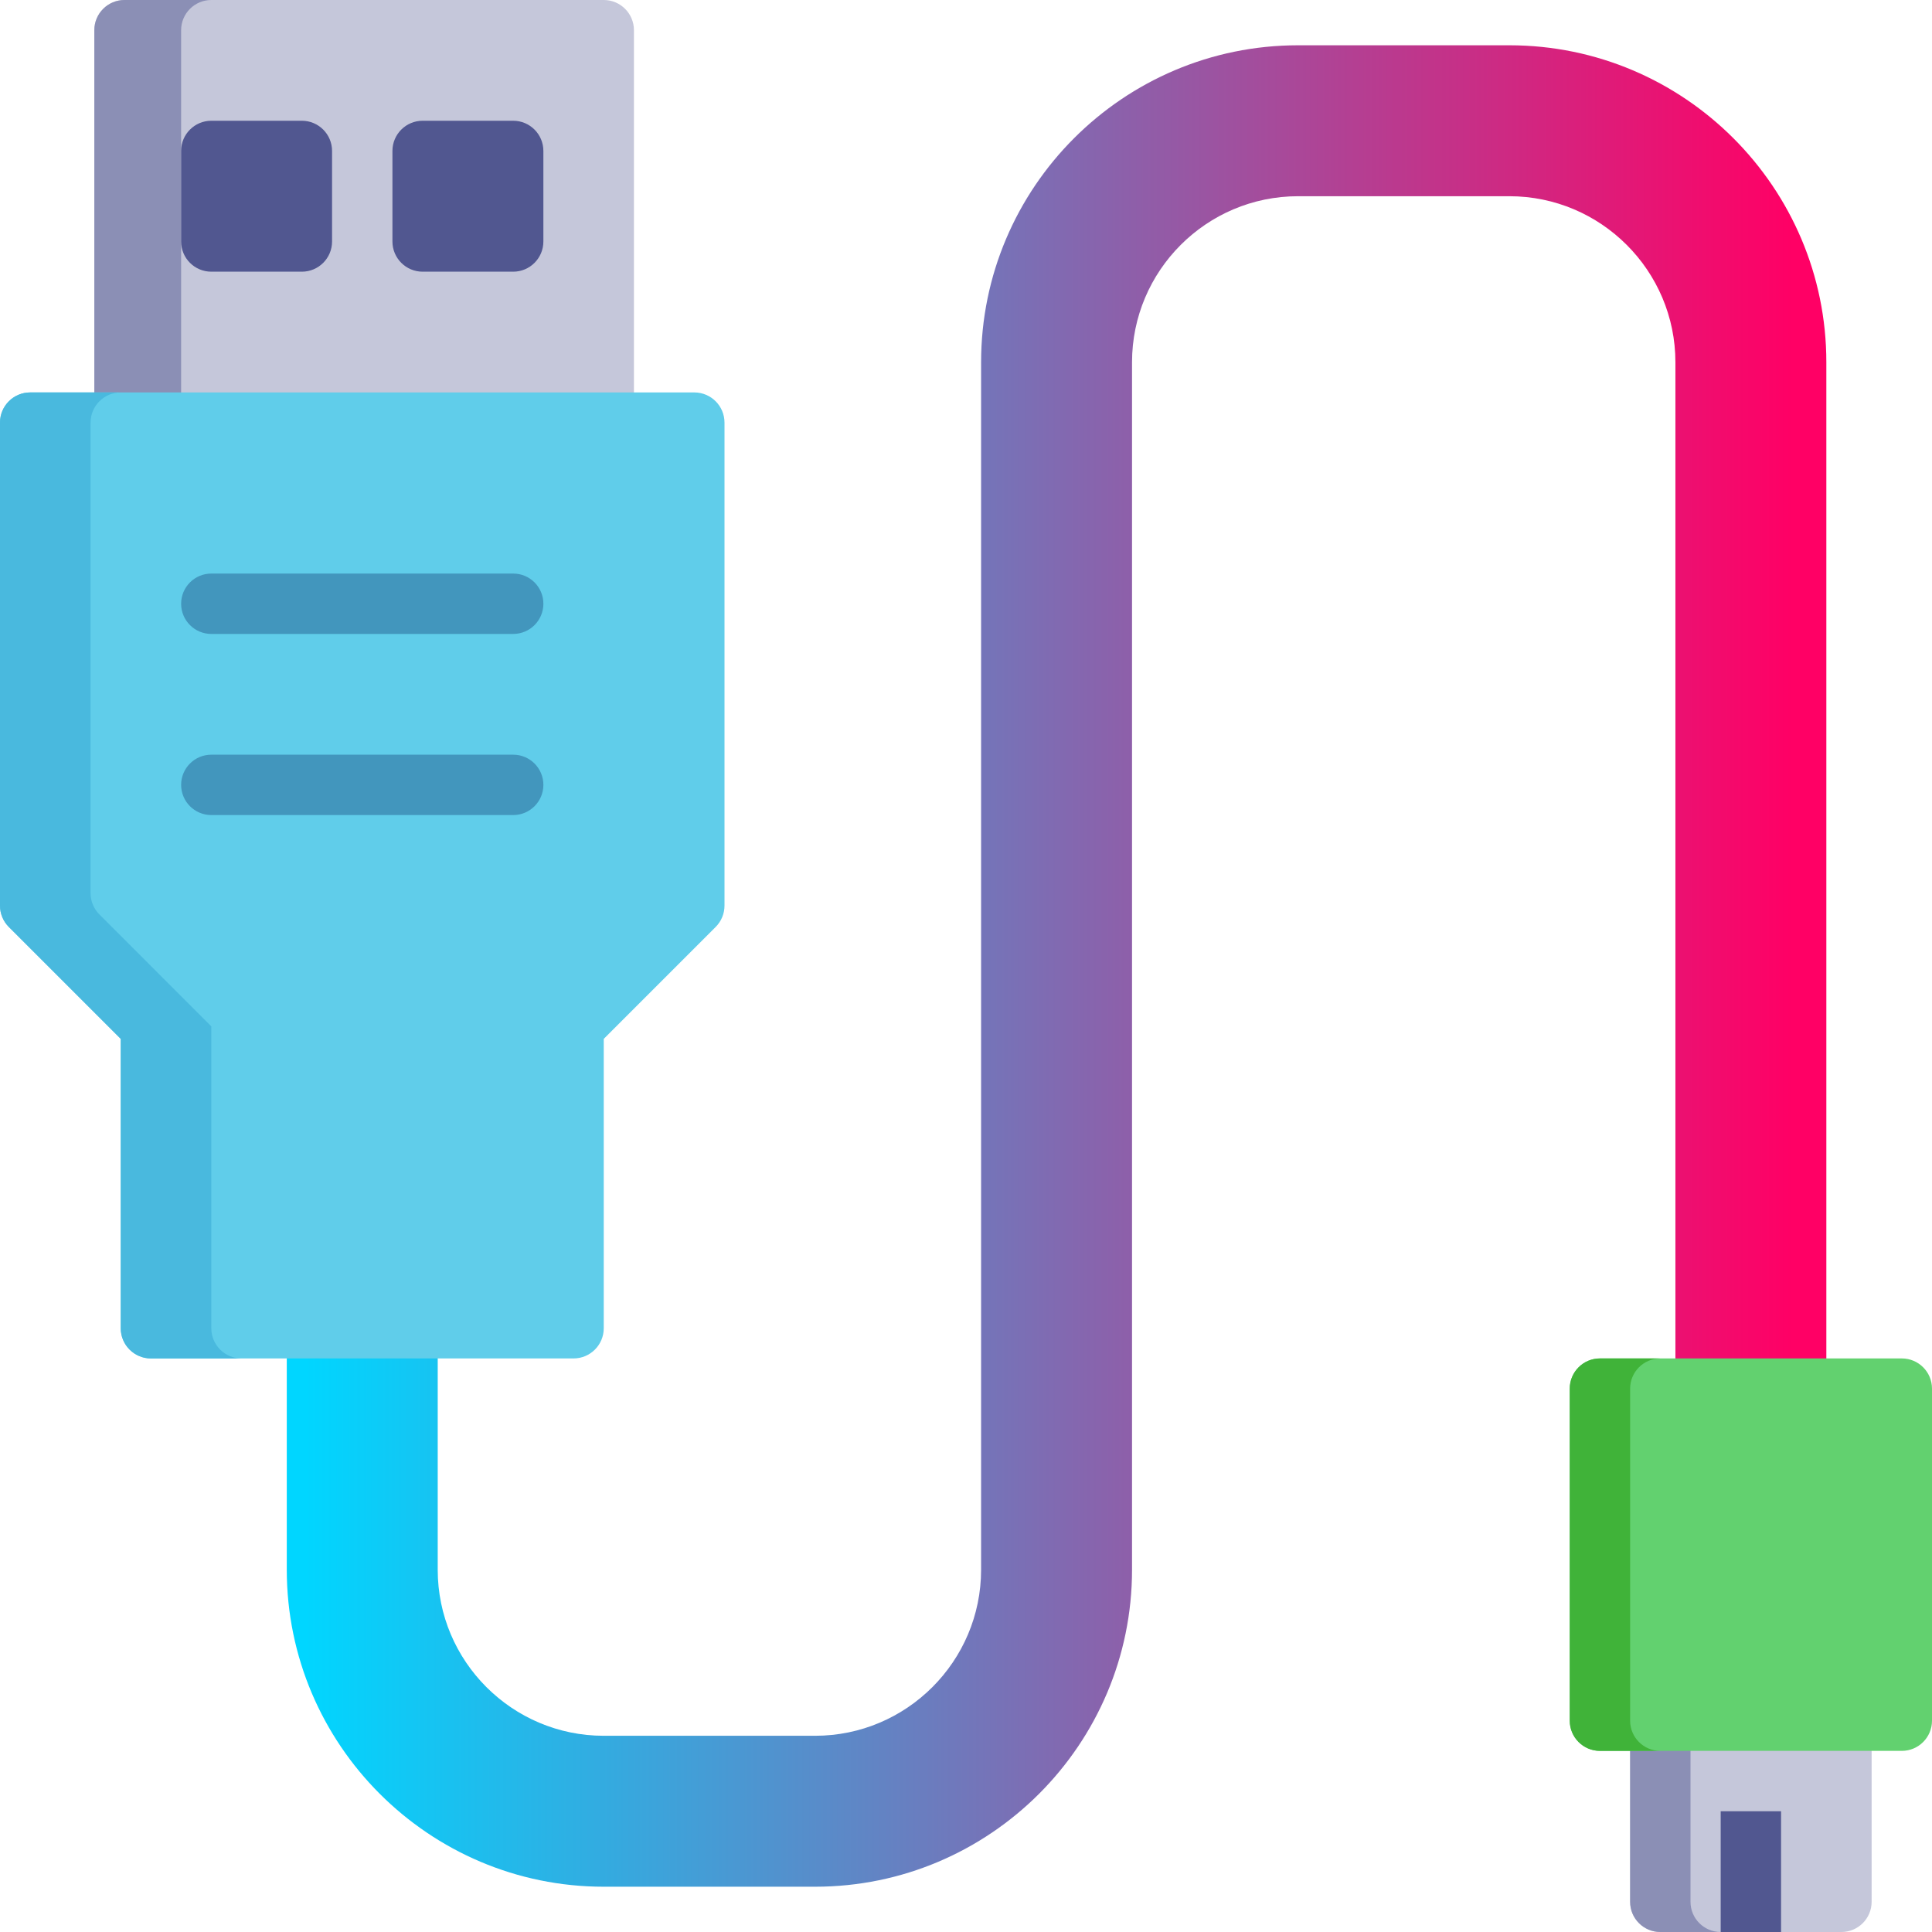
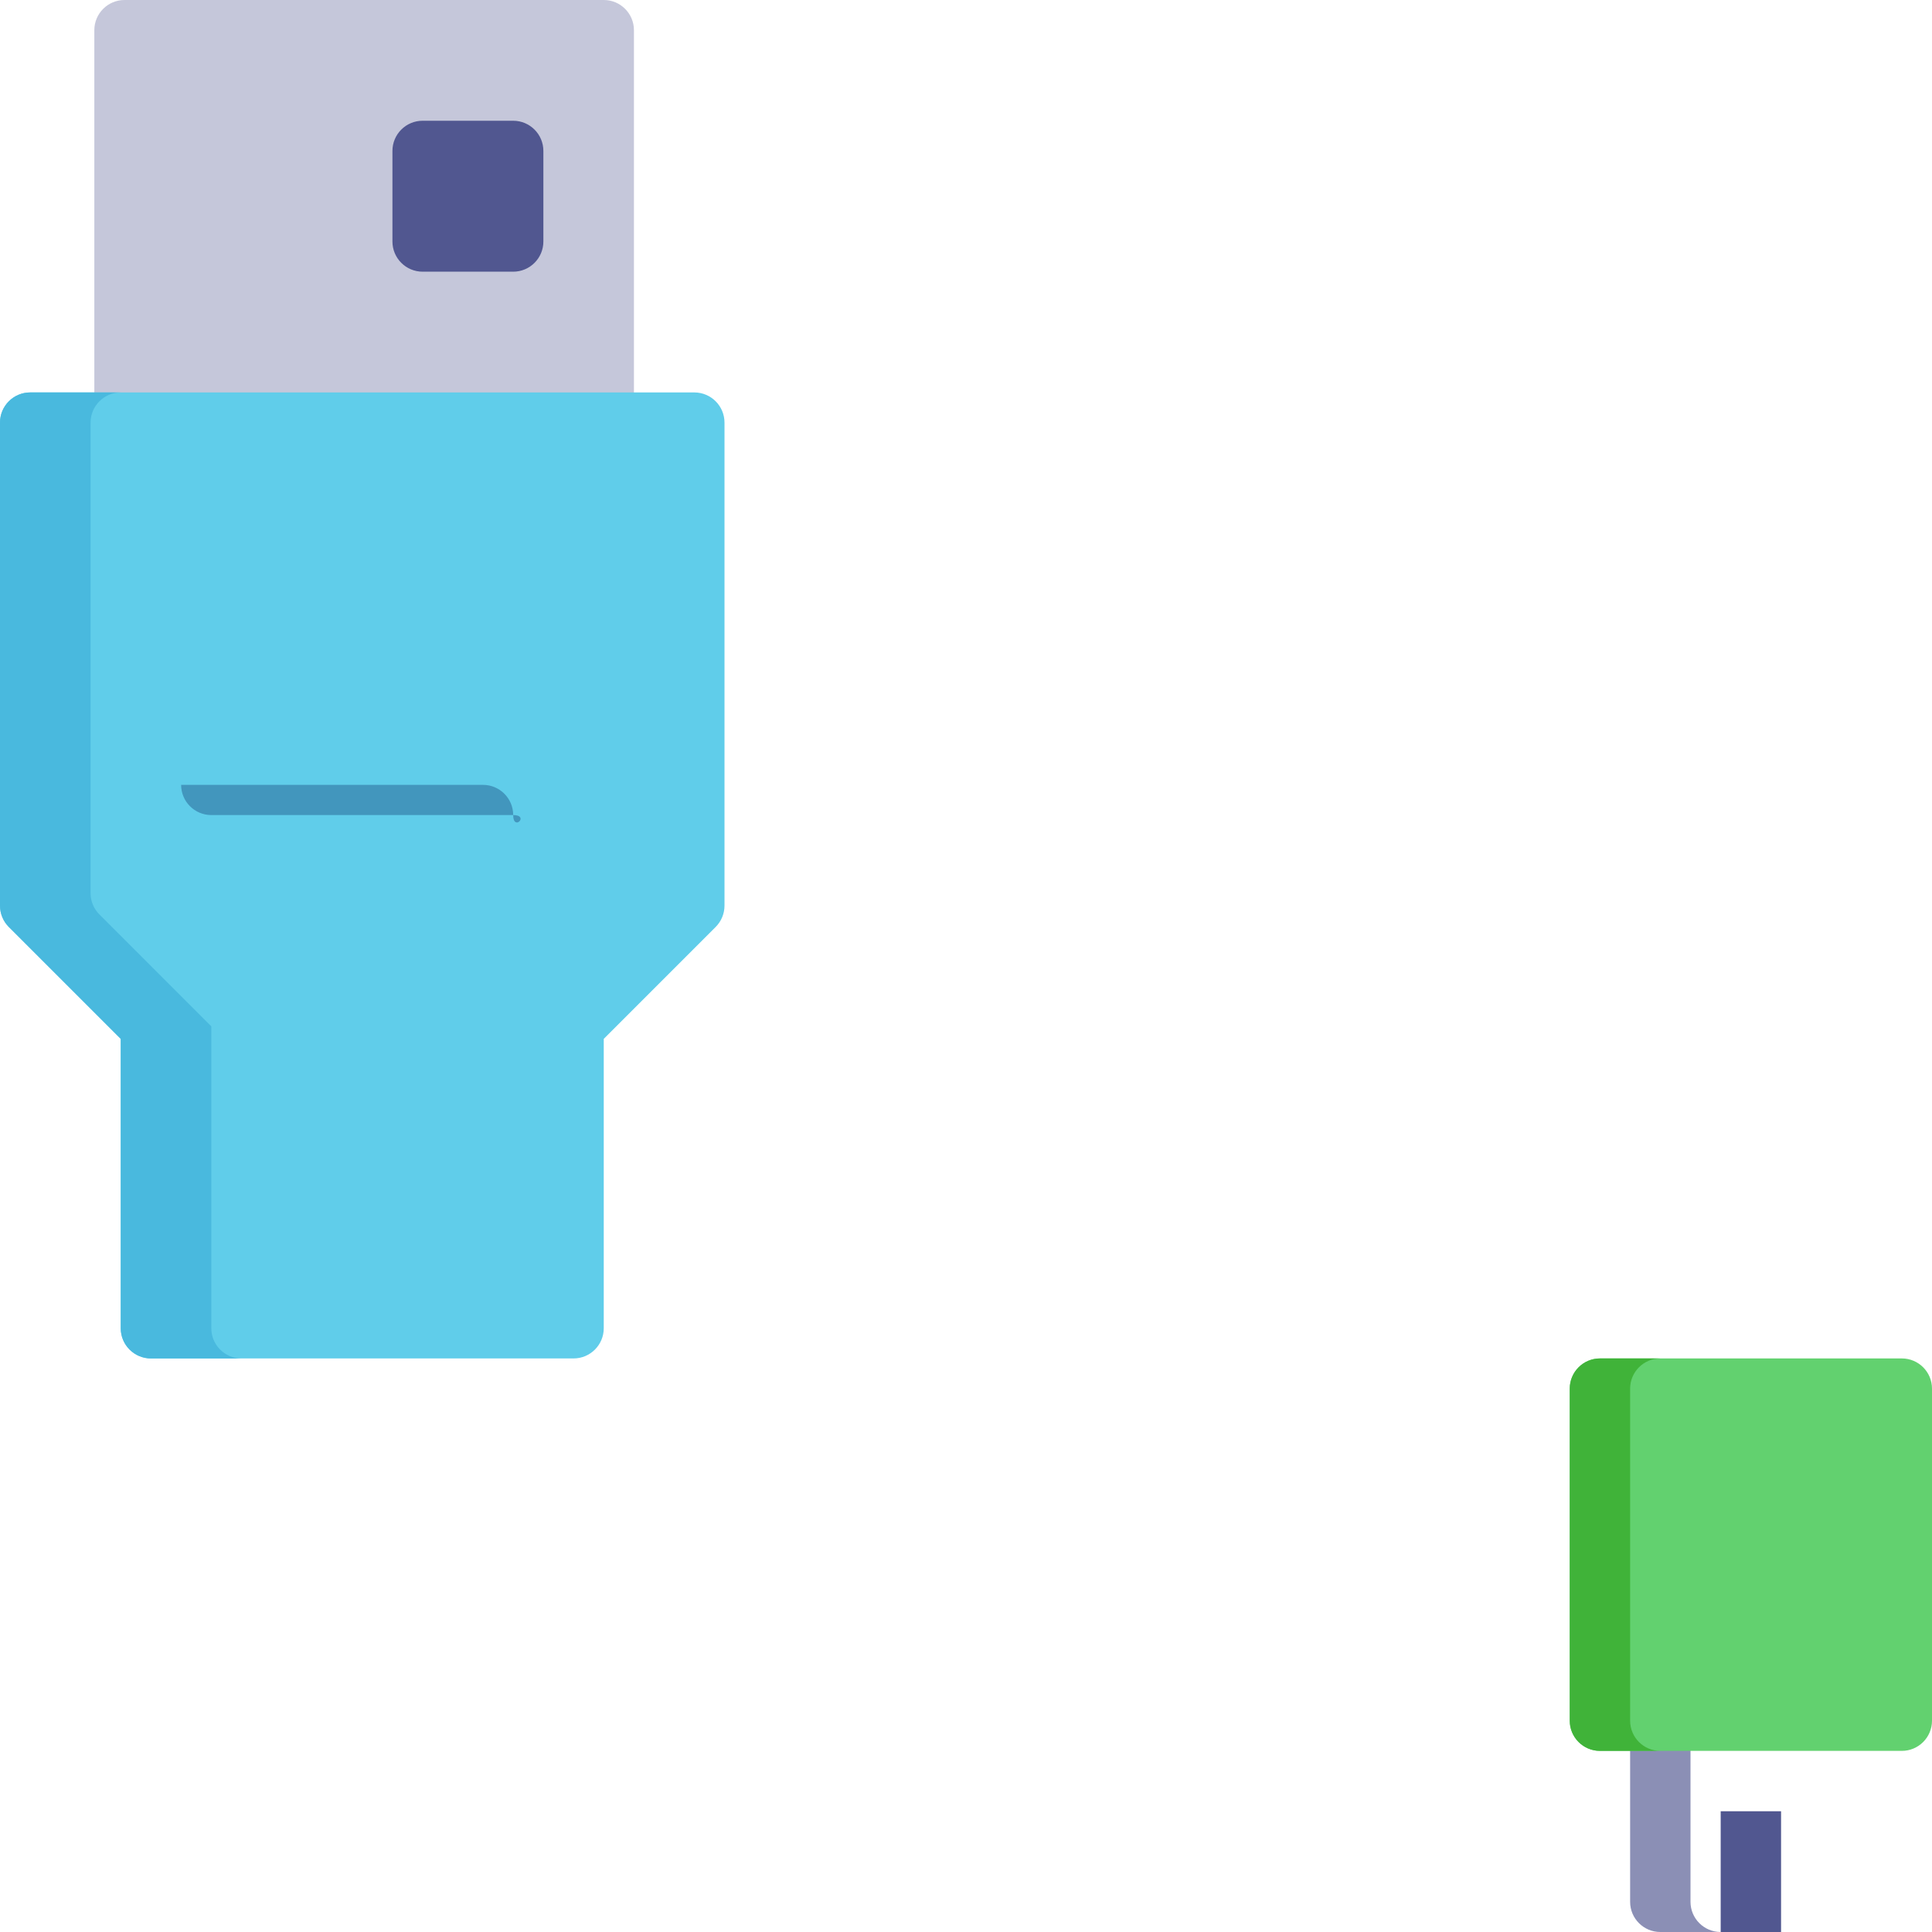
<svg xmlns="http://www.w3.org/2000/svg" height="300" width="300" xml:space="preserve" style="enable-background:new 0 0 512 512;" viewBox="0 0 512 512" y="0px" x="0px" id="Capa_1" version="1.1">
  <g transform="matrix(1,0,0,1,0,0)" height="100%" width="100%">
-     <path stroke-opacity="1" stroke="none" data-original-color="#7a3c96ff" fill-opacity="1" fill="url(#SvgjsLinearGradient1603)" d="M400,12h-56c-46.317,0-84,37.683-84,84v320c0,24.262-19.738,44-44,44h-56c-24.262,0-44-19.738-44-44  v-64c0-11.028-8.972-20-20-20s-20,8.972-20,20v64c0,46.317,37.683,84,84,84h56c46.317,0,84-37.683,84-84V96  c0-24.262,19.738-44,44-44h56c24.262,0,44,19.738,44,44v272c0,11.028,8.972,20,20,20s20-8.972,20-20V96  C484,49.683,446.317,12,400,12z" style="" />
-     <path stroke-opacity="1" stroke="none" data-original-color="#c5c7daff" fill-opacity="1" fill="#c5c7da" d="M488,448h-48c-4.418,0-8,3.582-8,8v48c0,4.418,3.582,8,8,8h48c4.418,0,8-3.582,8-8v-48  C496,451.582,492.418,448,488,448z" style="" />
    <path stroke-opacity="1" stroke="none" data-original-color="#8b8fb5ff" fill-opacity="1" fill="#8b8fb5" d="M448,504v-48c0-4.418,3.582-8,8-8h-16c-4.418,0-8,3.582-8,8v48c0,4.418,3.582,8,8,8h16  C451.582,512,448,508.418,448,504z" style="" />
    <rect stroke-opacity="1" stroke="none" data-original-color="#515790ff" fill-opacity="1" fill="#515790" height="32" width="16" style="" y="480" x="456" />
    <path stroke-opacity="1" stroke="none" data-original-color="#62d16fff" fill-opacity="1" fill="#62d16f" d="M504,360h-80c-4.418,0-8,3.582-8,8v88c0,4.418,3.582,8,8,8h80c4.418,0,8-3.582,8-8v-88  C512,363.582,508.418,360,504,360z" style="" />
    <path stroke-opacity="1" stroke="none" data-original-color="#40b339ff" fill-opacity="1" fill="#40b339" d="M432,456v-88c0-4.418,3.582-8,8-8h-16c-4.418,0-8,3.582-8,8v88c0,4.418,3.582,8,8,8h16  C435.582,464,432,460.418,432,456z" style="" />
    <path stroke-opacity="1" stroke="none" data-original-color="#c5c7daff" fill-opacity="1" fill="#c5c7da" d="M160,0H33c-4.418,0-8,3.582-8,8v104c0,4.418,3.582,8,8,8h127c4.418,0,8-3.582,8-8V8  C168,3.582,164.418,0,160,0z" style="" />
-     <path stroke-opacity="1" stroke="none" data-original-color="#8b8fb5ff" fill-opacity="1" fill="#8b8fb5" d="M48,112V8c0-4.418,3.582-8,8-8H33c-4.418,0-8,3.582-8,8v104c0,4.418,3.582,8,8,8h23  C51.582,120,48,116.418,48,112z" style="" />
    <g>
-       <path stroke-opacity="1" stroke="none" data-original-color="#515790ff" fill-opacity="1" fill="#515790" d="M80,32H56c-4.418,0-8,3.582-8,8v24c0,4.418,3.582,8,8,8h24c4.418,0,8-3.582,8-8V40   C88,35.582,84.418,32,80,32z" style="" />
      <path stroke-opacity="1" stroke="none" data-original-color="#515790ff" fill-opacity="1" fill="#515790" d="M136,32h-24c-4.418,0-8,3.582-8,8v24c0,4.418,3.582,8,8,8h24c4.418,0,8-3.582,8-8V40   C144,35.582,140.418,32,136,32z" style="" />
    </g>
    <path stroke-opacity="1" stroke="none" data-original-color="#60cdeaff" fill-opacity="1" fill="#60cdea" d="M184,104H8c-4.418,0-8,3.582-8,8v128c0,2.122,0.843,4.156,2.343,5.657L32,275.313V352  c0,4.418,3.582,8,8,8h112c4.418,0,8-3.582,8-8v-76.687l29.657-29.656c1.5-1.501,2.343-3.535,2.343-5.657V112  C192,107.582,188.418,104,184,104z" style="" />
    <path stroke-opacity="1" stroke="none" data-original-color="#49b9deff" fill-opacity="1" fill="#49b9de" d="M56,352v-80l-29.657-29.656c-1.5-1.501-2.343-3.535-2.343-5.657V112c0-4.418,3.582-8,8-8H8  c-4.418,0-8,3.582-8,8v128c0,2.122,0.843,4.156,2.343,5.657L32,275.313V352c0,4.418,3.582,8,8,8h24C59.582,360,56,356.418,56,352z" style="" />
    <g>
-       <path stroke-opacity="1" stroke="none" data-original-color="#4296bdff" fill-opacity="1" fill="#4296bd" d="M136.001,168h-80c-4.418,0-8-3.582-8-8s3.582-8,8-8h80c4.418,0,8,3.582,8,8S140.419,168,136.001,168   z" style="" />
-       <path stroke-opacity="1" stroke="none" data-original-color="#4296bdff" fill-opacity="1" fill="#4296bd" d="M136.001,216h-80c-4.418,0-8-3.582-8-8s3.582-8,8-8h80c4.418,0,8,3.582,8,8S140.419,216,136.001,216   z" style="" />
+       <path stroke-opacity="1" stroke="none" data-original-color="#4296bdff" fill-opacity="1" fill="#4296bd" d="M136.001,216h-80c-4.418,0-8-3.582-8-8h80c4.418,0,8,3.582,8,8S140.419,216,136.001,216   z" style="" />
    </g>
    <g>
</g>
    <g>
</g>
    <g>
</g>
    <g>
</g>
    <g>
</g>
    <g>
</g>
    <g>
</g>
    <g>
</g>
    <g>
</g>
    <g>
</g>
    <g>
</g>
    <g>
</g>
    <g>
</g>
    <g>
</g>
    <g>
</g>
  </g>
  <defs>
    <linearGradient id="SvgjsLinearGradient1603">
      <stop offset="0.01" stop-color="#00d6ff" stop-opacity="1" />
      <stop offset="0.98" stop-color="#ff0065" stop-opacity="1" />
    </linearGradient>
  </defs>
</svg>